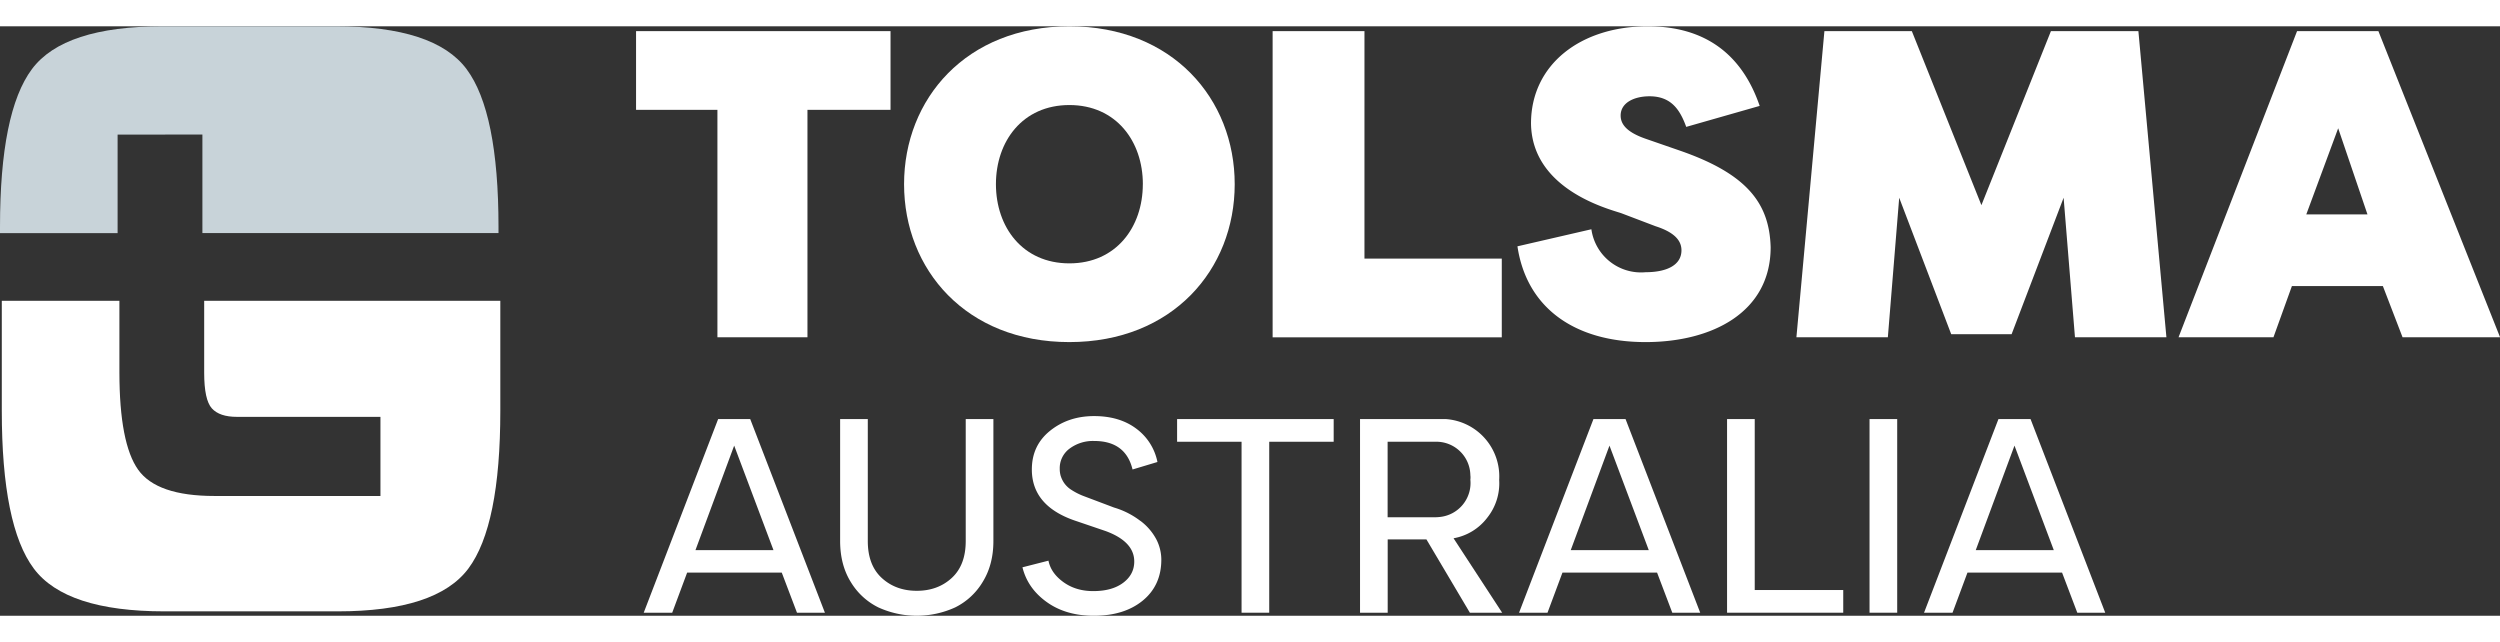
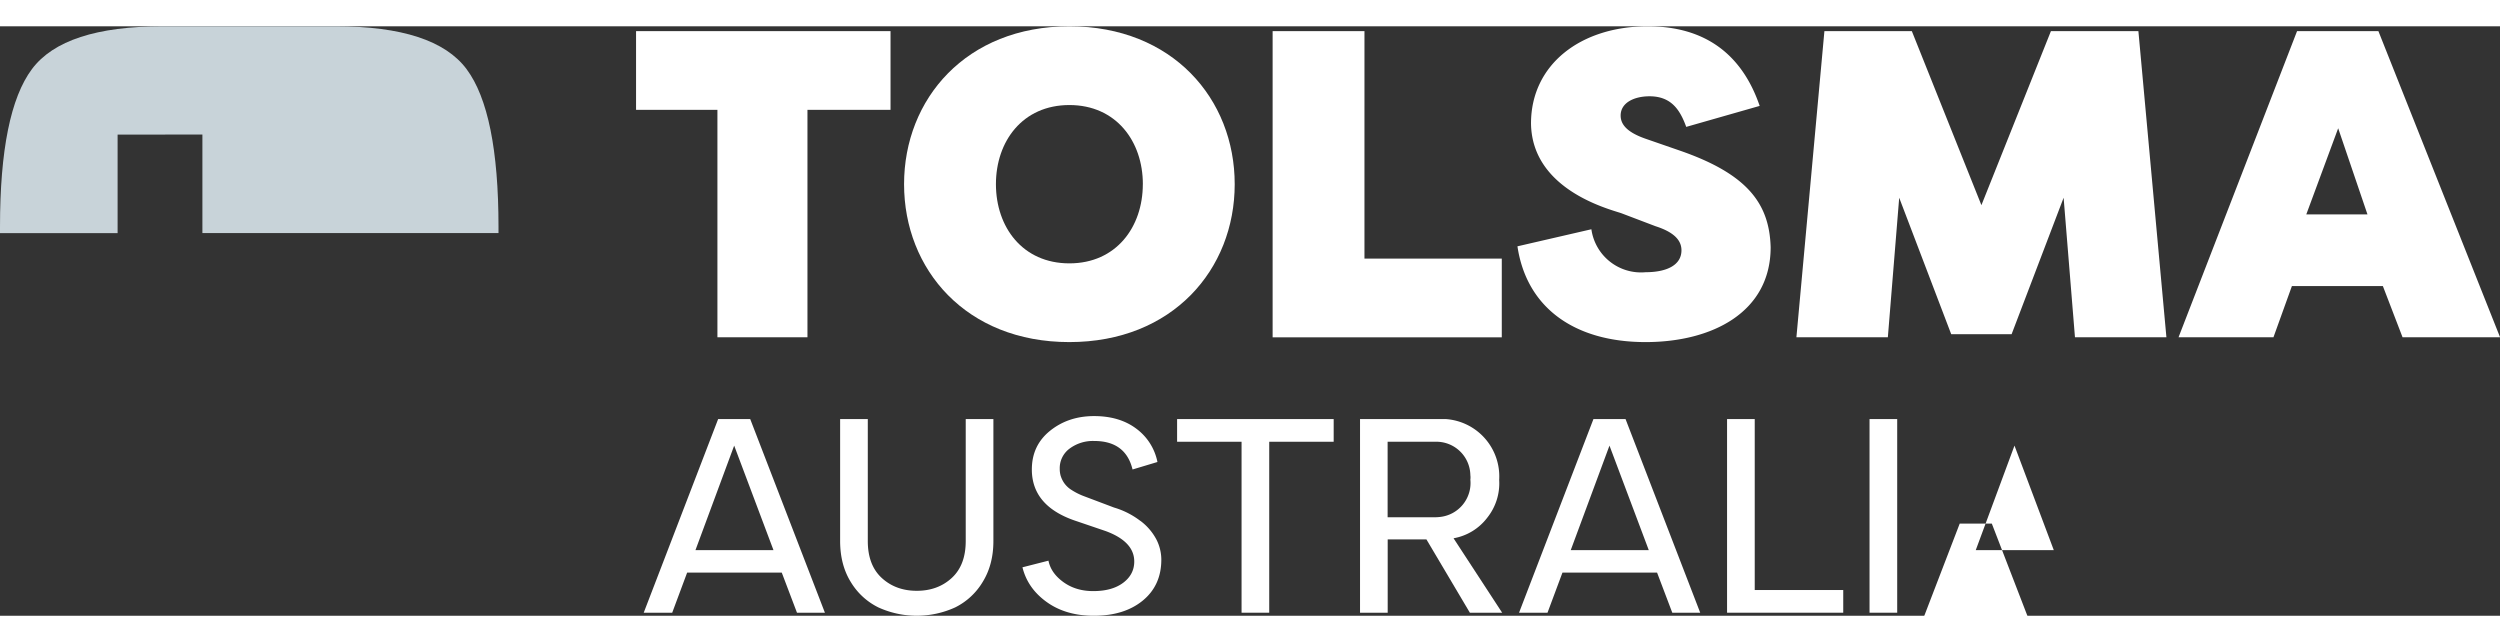
<svg xmlns="http://www.w3.org/2000/svg" width="261.285" height="67.104" viewBox="0 0 1626.62 383.52">
  <rect x="0" y="0" width="1626.62" height="383.52" fill="#333333" stroke="none" />
  <defs>
    <style>.cls-1{fill:#c8d3d9;}.cls-2{fill:#fff;}</style>
  </defs>
  <g id="Laag_2" data-name="Laag 2">
    <g id="Layer_1" data-name="Layer 1">
      <path class="cls-1" d="M76.52,70.45v64.12H0v-4.11Q0,55.66,20.79,27.83T105.86,0H218.47q64.29,0,85.08,27.82t20.8,102.63v4.09H131.69V70.43Z" />
      <polygon class="cls-2" points="413.85 3.14 413.85 54.35 466.79 54.35 466.79 202.33 525.37 202.33 525.37 54.35 579.42 54.35 579.42 3.14 413.85 3.14" />
      <path class="cls-2" d="M743.6,102.73c0-27.89-17.36-51.5-47.81-51.5S648,74.82,648,102.73s17.35,51.51,47.79,51.51,47.79-23.62,47.79-51.51Zm-155.37,0C588.23,47.25,628.64,0,695.79,0S803.36,47.26,803.36,102.73,762.92,205.46,695.75,205.46,588.23,158.21,588.23,102.73" />
      <polygon class="cls-2" points="828.03 3.13 828.03 202.36 977.13 202.36 977.13 151.14 887.78 151.14 887.79 3.13 828.03 3.13" />
      <path class="cls-2" d="M1035.43,132.05A32.6,32.6,0,0,0,1070.7,160c13.65,0,23.34-4.56,23.34-14.25,0-4.85-2.57-11.1-16.8-15.65l-22.47-8.54c-9.67-3.13-58.06-15.94-58.62-58.34C996.15,24.74,1028.6,0,1072.09,0c37.6,0,61.46,18.51,72.84,51.79l-47.79,13.65c-4-11-9.67-19.91-23.89-19.91-9.69,0-18.78,4-18.78,12.53,0,5.7,4,10.83,16.22,15.09l22.2,7.69c44.4,15.36,58.34,34.71,59.18,62.88,0,42.41-38.12,61.74-81.38,61.74-46.08,0-77.41-22.2-83.37-62.31Z" />
      <polygon class="cls-2" points="1334.43 3.13 1289.2 116.37 1243.93 3.13 1187.05 3.13 1168.83 202.32 1228.33 202.32 1235.71 111.54 1269.56 200.35 1308.84 200.35 1342.69 111.54 1350.07 202.32 1409.57 202.32 1391.34 3.13 1334.43 3.13" />
      <path class="cls-2" d="M1521.33,66.34l19.06,56.05h-39.81Zm-26.75-63.2-77.12,199.19h61.76l12-33.3h59.2l12.8,33.3h63.45L1547.5,3.14Z" />
      <path class="cls-2" d="M477.69,272.82l25.57,68H452.5Zm-10.43-17.27-48.43,126h18.54l9.72-26.11h61.56l9.91,26.11h18.17l-48.6-126Z" />
      <path class="cls-2" d="M646.35,255.54v79.39q0,15.29-6.93,26.54a43.18,43.18,0,0,1-18,16.65,60.25,60.25,0,0,1-49.86,0,43.34,43.34,0,0,1-18-16.56q-6.91-11.16-6.93-26.63V255.54h18v79.39q0,15.65,9.09,24t22.77,8.36q13.69,0,22.77-8.36t9.09-24V255.54Z" />
      <path class="cls-2" d="M742,321.78a36.28,36.28,0,0,1,10.35,12A28.91,28.91,0,0,1,755.61,347q0,16.74-12.06,26.64t-31.86,9.89q-18.16,0-30.6-8.9T665.26,352l16.92-4.32q1.62,8.1,9.72,13.95t19.44,5.85q12.24,0,19.44-5.4T738,348.24q0-12.94-18.54-19.8L700.53,322q-29.16-9.54-29.16-33.65,0-15.68,11.89-25.21t28.62-9.53q16.54,0,27.44,8.18a35.58,35.58,0,0,1,13.77,21.69l-16.2,4.87q-4.49-18.56-25-18.54A25.38,25.38,0,0,0,696,274.71a15.79,15.79,0,0,0-6.48,13.23,16.38,16.38,0,0,0,.54,4.32,17.71,17.71,0,0,0,2.06,4.5,16.35,16.35,0,0,0,5,4.86,42.75,42.75,0,0,0,8.73,4.32l19.08,7.2a52.22,52.22,0,0,1,17,8.64" />
      <polygon class="cls-2" points="765.88 255.55 765.88 270.31 807.82 270.31 807.82 381.54 825.82 381.54 825.82 270.31 867.75 270.31 867.75 255.55 765.88 255.55" />
      <path class="cls-2" d="M936.69,319.26a22.21,22.21,0,0,0,20-24.3,11.49,11.49,0,0,0,0-2.87,22.14,22.14,0,0,0-23-21.78H902.85v49.13h30.78a27.77,27.77,0,0,0,3.06-.18m40.68,62.28h-21l-28.27-47.7h-25.2v47.7h-18v-126h55.62a37.4,37.4,0,0,1,34.92,39.59,35.82,35.82,0,0,1-7.74,24.57,35.13,35.13,0,0,1-21.95,13.41Z" />
      <path class="cls-2" d="M1047.2,272.82l25.57,68H1022Zm-10.43-17.27-48.41,126h18.52l9.73-26.11h61.56l9.9,26.11h18.17l-48.58-126Z" />
      <polygon class="cls-2" points="1123.71 255.55 1123.71 381.54 1199.3 381.54 1199.3 366.78 1141.71 366.78 1141.71 255.55 1123.71 255.55" />
      <rect class="cls-2" x="1216.41" y="255.55" width="18" height="125.99" />
-       <path class="cls-2" d="M1310.72,272.82l25.57,68h-50.77Zm-10.43-17.27-48.42,126h18.54l9.72-26.11h61.55l9.91,26.11h18.18l-48.6-126Z" />
-       <path class="cls-2" d="M132.85,178.61v46.82q0,17.64,5,23.17t16.36,5.51h93.33v51.48h-108q-37.53,0-49.66-17.1T77.69,225.41v-46.8H1.17V250.2Q1.17,325,22,352.83T107,380.66H219.66q64.26,0,85.07-27.83t20.8-102.63V178.61Z" />
+       <path class="cls-2" d="M1310.72,272.82l25.57,68h-50.77m-10.43-17.27-48.42,126h18.54l9.72-26.11h61.55l9.91,26.11h18.18l-48.6-126Z" />
    </g>
  </g>
</svg>